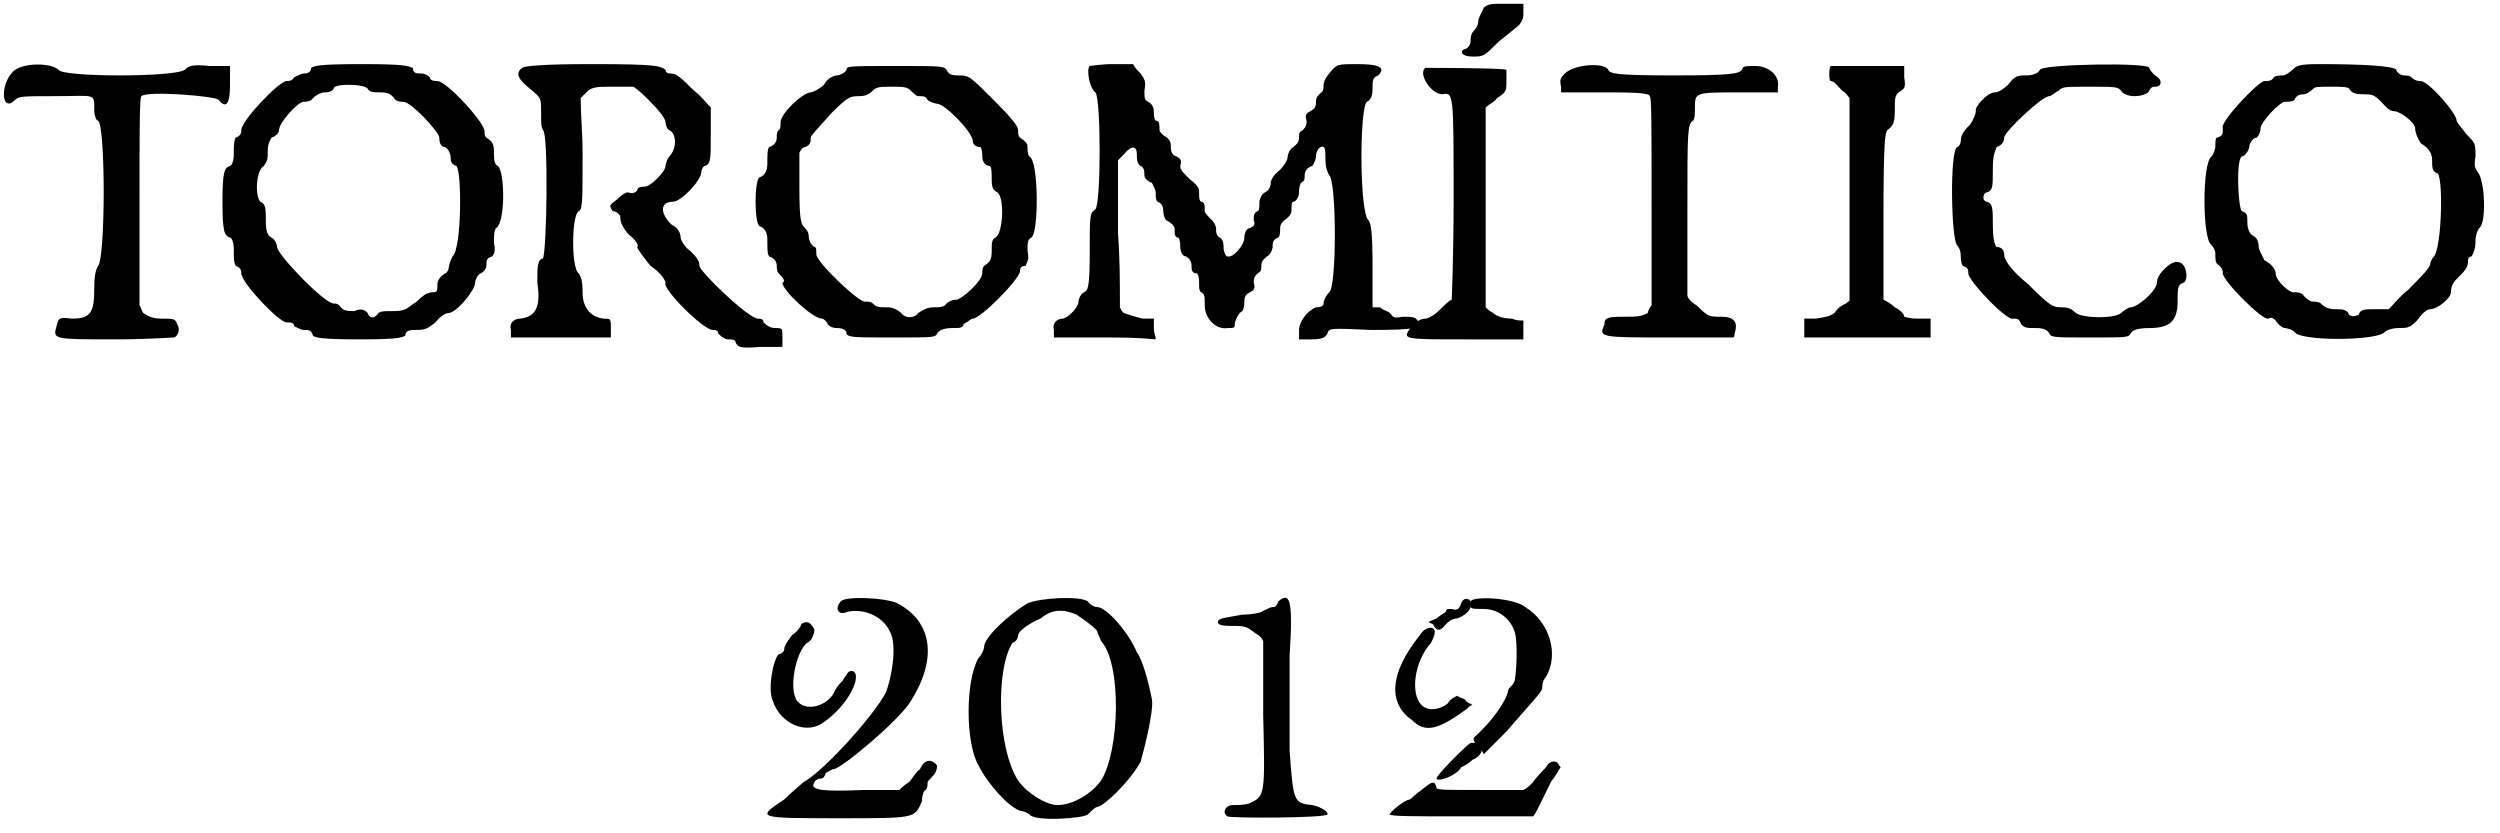
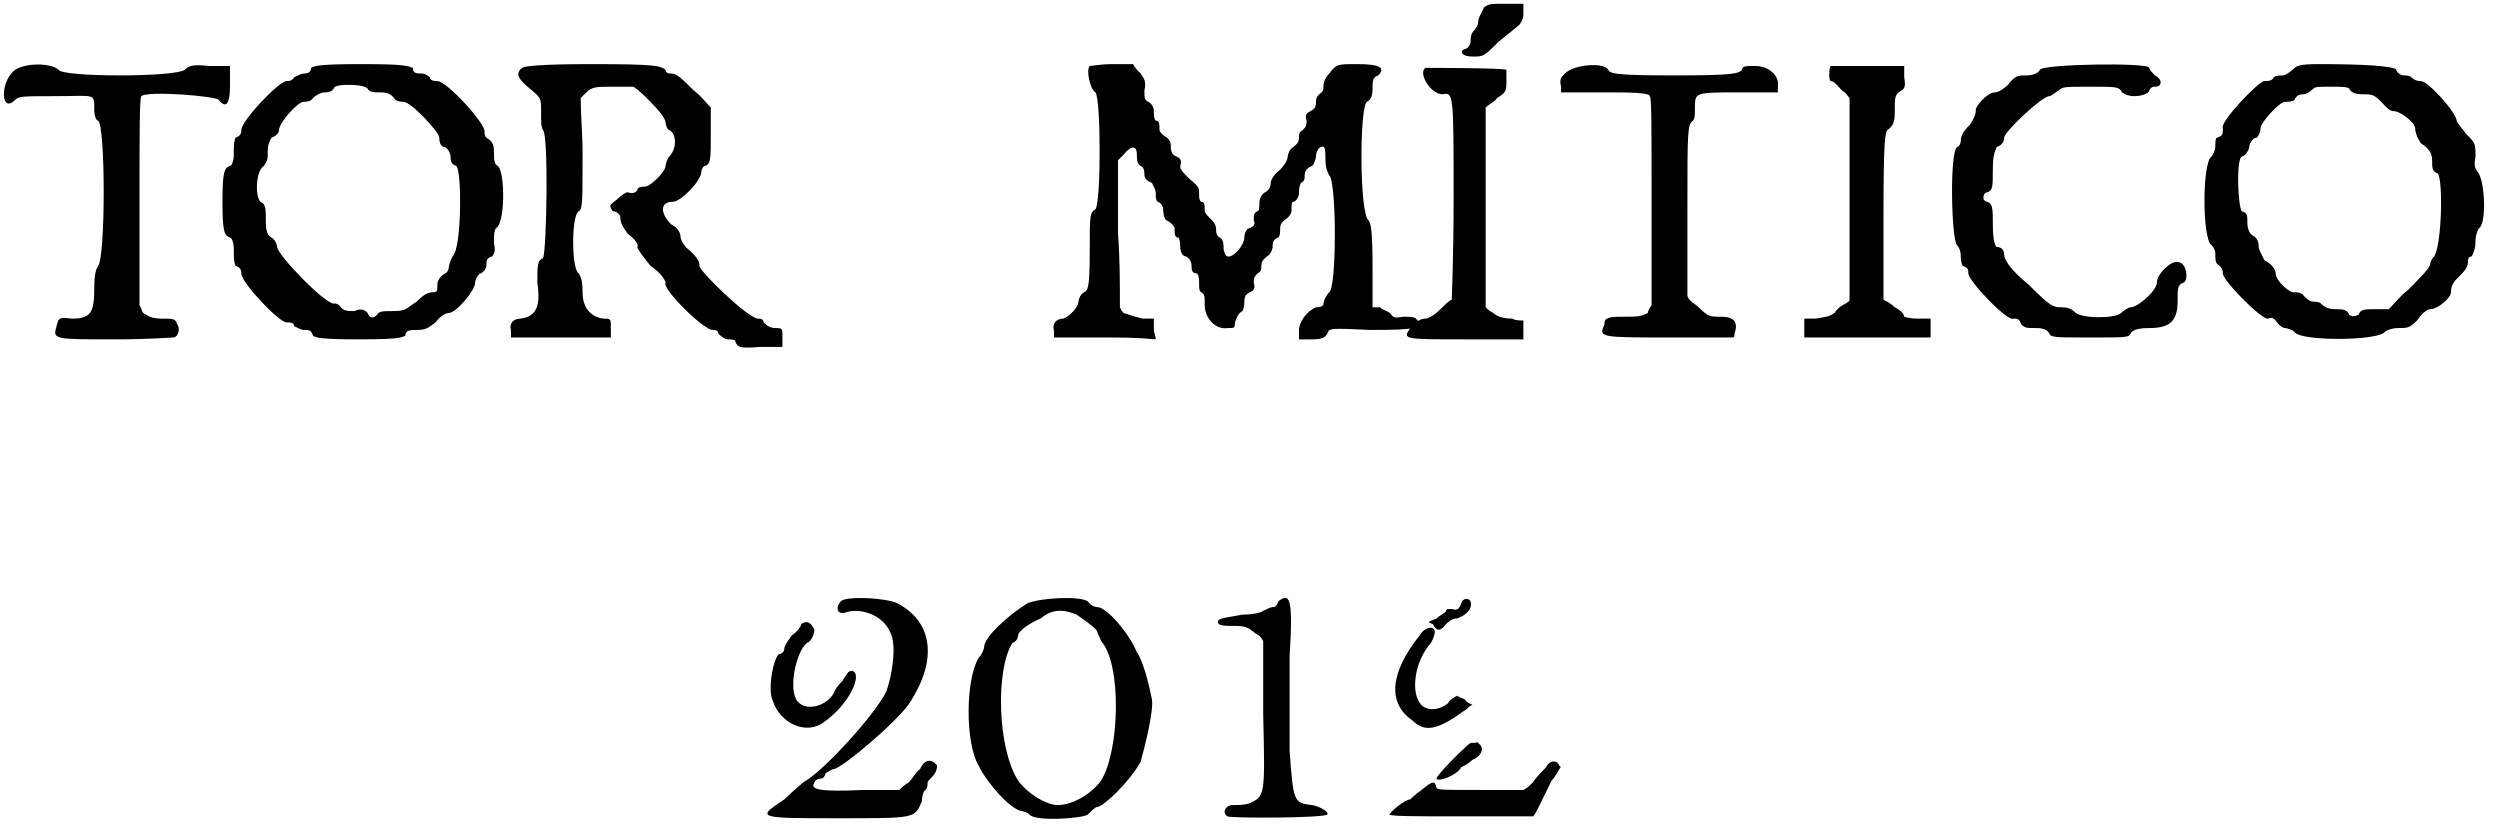
<svg xmlns="http://www.w3.org/2000/svg" xmlns:xlink="http://www.w3.org/1999/xlink" width="132px" height="44px" viewBox="0 0 1326 442" version="1.1">
  <defs>
    <path id="gl1808" d="M 6 6 C 0 13 1 27 8 20 C 10 18 12 18 30 18 C 51 18 50 16 50 26 C 50 28 51 31 52 31 C 56 33 56 104 52 108 C 51 110 50 112 50 120 C 50 133 48 136 38 136 C 31 135 31 136 30 140 C 28 147 28 147 61 147 C 78 147 91 146 92 146 C 94 146 96 142 94 139 C 93 136 92 136 86 136 C 81 136 79 135 76 133 C 75 132 75 130 74 129 C 74 111 74 92 74 74 C 74 38 74 18 75 18 C 78 15 115 18 116 20 C 120 25 122 22 122 12 C 122 8 122 6 122 2 C 118 2 115 2 111 2 C 102 1 100 2 98 4 C 93 8 33 8 31 4 C 27 0 10 0 6 6 z" fill="black" />
    <path id="gl1809" d="M 49 3 C 49 6 46 6 45 6 C 44 6 42 7 40 8 C 39 10 37 10 36 10 C 32 10 12 31 12 36 C 12 37 12 39 9 40 C 8 42 8 44 8 49 C 8 52 7 55 6 55 C 3 56 2 58 2 74 C 2 90 3 92 6 93 C 7 93 8 96 8 99 C 8 104 8 106 9 108 C 12 109 12 111 12 112 C 12 117 32 138 36 138 C 38 138 40 138 40 140 C 42 141 44 142 45 142 C 48 142 49 142 50 145 C 51 146 54 147 74 147 C 96 147 97 146 99 145 C 99 142 102 142 105 142 C 110 142 111 141 115 138 C 118 134 121 133 122 133 C 126 133 136 121 136 117 C 136 115 138 112 139 112 C 141 111 142 109 142 108 C 142 105 142 104 145 103 C 146 102 147 100 146 96 C 146 91 146 90 147 88 C 152 86 152 58 148 55 C 146 54 146 51 146 48 C 146 43 145 42 142 40 C 141 39 141 38 141 37 C 142 33 121 10 116 10 C 115 10 112 10 112 8 C 111 7 109 6 108 6 C 105 6 103 6 103 3 C 100 2 99 1 76 1 C 52 1 51 2 49 3 M 79 14 C 80 16 82 16 86 16 C 91 16 92 18 93 19 C 94 21 97 21 98 21 C 102 21 117 37 117 40 C 117 43 118 45 120 45 C 122 46 123 49 123 50 C 123 52 123 54 126 55 C 129 57 129 99 124 103 C 123 105 122 108 122 109 C 122 110 121 112 120 112 C 117 114 116 116 116 118 C 116 121 116 122 114 122 C 111 122 109 123 105 127 C 100 130 100 132 93 132 C 87 132 85 132 84 134 C 82 136 80 136 79 133 C 78 132 76 130 72 132 C 68 132 66 132 64 129 C 63 128 62 128 61 128 C 56 128 31 102 31 98 C 31 97 30 94 28 93 C 26 92 25 90 25 84 C 25 78 25 75 22 74 C 19 70 20 57 24 55 C 26 52 26 51 26 48 C 26 43 27 42 28 40 C 31 39 32 37 32 36 C 32 32 42 21 45 21 C 46 21 49 21 50 19 C 51 18 54 16 56 16 C 57 16 60 16 61 14 C 61 13 63 12 69 12 C 75 12 78 13 79 14 z" fill="black" />
    <path id="gl1810" d="M 8 3 C 4 6 6 9 12 14 C 18 19 18 19 18 26 C 18 33 18 34 19 36 C 22 38 21 100 19 104 C 16 105 16 108 16 117 C 18 130 15 135 7 136 C 3 136 1 139 2 142 C 2 144 2 145 2 146 C 10 146 20 146 28 146 C 37 146 46 146 55 146 C 55 145 55 142 55 141 C 55 136 55 136 51 136 C 44 135 40 130 40 122 C 40 115 39 114 38 112 C 34 110 34 81 38 79 C 40 78 40 74 40 48 C 40 38 39 28 39 19 C 40 18 42 16 43 15 C 46 13 48 13 57 13 C 61 13 63 13 67 13 C 70 15 73 18 75 20 C 81 26 84 30 84 32 C 84 33 85 36 86 36 C 90 38 90 46 86 50 C 85 51 84 54 84 55 C 84 58 76 66 73 66 C 72 66 69 66 69 68 C 68 69 67 70 64 69 C 63 69 61 70 58 73 C 54 76 54 76 56 79 C 58 79 60 81 60 82 C 60 85 61 87 64 91 C 68 94 70 97 69 98 C 69 99 72 103 76 108 C 82 112 84 116 84 117 C 82 120 104 142 109 142 C 110 142 112 142 112 144 C 114 146 116 147 117 147 C 118 147 121 147 121 148 C 122 151 123 152 134 151 C 139 151 142 151 146 151 C 146 150 146 147 146 146 C 146 141 146 141 142 141 C 140 141 138 140 136 138 C 136 136 134 136 133 136 C 128 136 102 111 102 108 C 102 105 100 103 97 100 C 94 98 92 94 92 93 C 92 91 91 88 87 86 C 81 80 81 74 88 74 C 92 74 103 63 103 58 C 103 57 104 55 105 55 C 108 54 108 51 108 38 C 108 33 108 28 108 24 C 105 21 103 18 99 15 C 93 9 90 6 87 6 C 86 6 84 6 84 4 C 81 2 80 1 45 1 C 19 1 9 2 8 3 z" fill="black" />
-     <path id="gl2048" d="M 50 4 C 49 6 46 7 45 7 C 44 7 40 8 38 12 C 36 14 32 16 31 16 C 27 16 15 27 15 32 C 15 33 15 36 14 36 C 13 37 13 38 13 40 C 13 42 12 44 9 45 C 8 46 8 49 8 54 C 8 57 7 60 4 61 C 1 62 1 86 4 87 C 7 88 8 91 8 94 C 8 99 8 102 9 103 C 12 104 13 106 13 108 C 13 109 13 111 14 112 C 16 114 18 116 16 117 C 16 121 32 136 37 136 C 38 136 40 138 40 139 C 42 141 44 141 45 141 C 48 141 50 142 50 144 C 51 146 54 146 75 146 C 96 146 97 146 98 144 C 99 142 102 141 106 141 C 110 141 112 141 112 139 C 114 138 116 136 117 136 C 121 136 141 116 142 111 C 142 110 142 108 145 108 C 146 105 147 105 146 100 C 146 96 146 94 148 93 C 152 91 152 52 147 50 C 146 49 146 46 146 45 C 146 43 145 42 142 40 C 141 39 141 38 141 36 C 141 34 138 30 128 20 C 115 7 115 7 109 7 C 105 7 104 6 103 4 C 102 2 99 2 75 2 C 52 2 50 2 50 4 M 84 15 C 85 16 87 18 88 18 C 91 18 92 18 93 20 C 94 21 97 22 98 22 C 102 22 117 37 117 42 C 117 43 118 45 121 45 C 122 46 122 49 122 50 C 122 52 123 55 126 55 C 127 56 127 58 127 62 C 127 67 128 68 130 69 C 134 72 133 91 129 93 C 127 94 127 96 127 100 C 127 105 126 106 123 108 C 122 109 122 111 122 112 C 122 116 111 126 108 126 C 106 126 104 127 103 128 C 102 130 99 130 96 130 C 92 130 90 132 88 133 C 86 136 81 136 79 133 C 78 132 75 130 72 130 C 67 130 66 130 64 128 C 63 127 62 127 60 127 C 57 128 34 106 34 102 C 34 100 34 98 33 98 C 31 97 30 94 30 93 C 30 92 30 90 28 88 C 26 86 25 85 25 67 C 25 60 25 54 25 48 C 26 46 27 45 28 45 C 31 44 31 42 31 40 C 31 39 34 36 42 27 C 51 18 52 18 57 18 C 61 18 63 16 64 15 C 66 13 68 13 74 13 C 80 13 82 13 84 15 z" fill="black" />
    <path id="gl2049" d="M 21 2 C 19 4 21 14 24 16 C 27 19 27 75 24 78 C 21 80 21 81 21 100 C 21 120 20 121 18 122 C 16 123 15 126 15 127 C 15 130 10 135 7 136 C 3 136 1 139 2 142 C 2 144 2 145 2 146 C 10 146 20 146 28 146 C 38 146 46 146 56 147 C 56 145 55 144 55 141 C 55 140 55 138 55 136 C 52 136 51 136 49 136 C 45 135 42 134 39 133 C 38 132 38 132 37 130 C 37 117 37 104 36 91 C 36 79 36 66 36 52 C 37 51 38 50 39 49 C 43 44 46 44 46 49 C 46 51 46 54 48 55 C 50 56 50 58 50 60 C 50 61 51 63 54 64 C 55 66 56 68 56 69 C 56 72 56 73 57 74 C 60 75 60 78 60 79 C 60 81 61 84 62 84 C 64 85 66 87 66 88 C 66 91 66 93 68 93 C 69 94 69 97 69 98 C 69 100 70 103 72 103 C 74 104 75 106 75 108 C 75 110 75 112 78 112 C 79 114 79 115 79 117 C 79 120 79 121 80 122 C 82 123 82 124 82 129 C 82 136 88 142 94 141 C 98 141 98 141 98 138 C 99 135 100 133 102 132 C 103 130 103 128 103 127 C 103 124 104 123 106 122 C 108 121 109 120 108 117 C 108 115 108 114 110 112 C 112 111 112 110 112 108 C 112 105 114 104 115 103 C 117 102 118 99 118 98 C 118 96 118 94 121 93 C 122 92 122 90 122 88 C 122 86 123 85 124 84 C 127 82 128 80 128 79 C 128 76 128 74 129 74 C 130 74 132 72 132 69 C 132 68 132 66 133 64 C 135 63 135 62 135 60 C 135 58 136 56 139 55 C 140 54 141 51 141 50 C 141 46 144 44 145 45 C 146 45 146 49 146 51 C 146 56 147 58 148 60 C 152 63 152 120 148 122 C 147 123 145 126 145 128 C 145 129 144 130 141 130 C 136 132 132 138 132 142 C 132 144 132 145 132 147 C 133 147 135 147 139 147 C 144 147 146 146 147 144 C 148 141 148 141 170 142 C 195 142 199 141 194 136 C 193 135 190 135 187 135 C 182 136 182 135 181 134 C 180 132 177 132 175 130 C 174 130 172 130 171 130 C 171 123 171 116 171 109 C 171 88 170 86 169 84 C 164 81 164 24 168 21 C 170 20 171 18 171 14 C 171 10 171 8 174 7 C 178 3 175 1 163 1 C 152 1 152 1 148 6 C 147 7 145 10 145 12 C 145 14 145 15 144 16 C 141 18 141 20 141 21 C 141 24 140 25 138 26 C 136 27 135 28 136 31 C 136 33 136 34 134 36 C 132 37 132 38 132 40 C 132 43 130 44 129 45 C 127 46 126 49 126 50 C 126 52 124 55 122 57 C 118 60 117 63 117 64 C 117 66 116 68 114 69 C 112 70 111 73 111 74 C 111 76 111 79 110 79 C 108 80 108 81 108 84 C 109 86 108 87 106 88 C 104 88 103 91 103 93 C 103 97 97 104 94 103 C 93 103 92 100 92 99 C 92 97 92 94 90 93 C 88 92 88 90 88 88 C 88 87 87 85 86 84 C 84 82 82 80 82 79 C 82 76 82 74 80 74 C 79 73 79 72 79 69 C 79 67 79 66 74 62 C 70 58 69 57 69 55 C 70 52 69 51 67 50 C 64 49 64 46 64 45 C 64 43 64 42 62 40 C 60 39 58 37 58 36 C 58 33 58 31 56 31 C 55 30 55 28 55 26 C 55 24 54 22 52 21 C 50 20 50 19 50 15 C 51 10 50 9 48 6 C 46 4 45 3 44 1 C 40 1 37 1 33 1 C 27 1 22 2 21 2 z" fill="black" />
    <path id="gl2050" d="M 43 4 C 42 7 40 9 40 12 C 40 13 39 15 38 16 C 36 18 36 20 36 22 C 36 24 34 26 33 26 C 30 27 31 30 37 30 C 43 30 43 30 51 22 C 56 18 61 14 62 13 C 64 10 64 9 64 7 C 64 4 64 3 64 2 C 61 2 58 2 55 2 C 46 2 46 2 43 4 M 12 36 C 8 39 15 50 21 50 C 27 49 27 49 27 106 C 27 135 26 159 26 159 C 25 159 22 162 20 164 C 16 168 13 169 12 169 C 9 169 7 171 4 174 C 0 180 0 180 33 180 C 44 180 54 180 64 180 C 64 178 64 176 64 175 C 64 174 64 171 64 170 C 62 170 60 170 58 169 C 54 169 50 168 48 166 C 46 165 45 164 44 163 C 44 145 44 128 44 110 C 44 92 44 75 44 57 C 46 55 49 54 50 52 C 55 49 55 48 55 43 C 55 40 55 37 55 37 C 52 36 13 36 12 36 z" fill="black" />
    <path id="gl2051" d="M 4 6 C 2 8 1 9 2 13 C 2 14 2 15 2 16 C 9 16 18 16 25 16 C 37 16 49 16 49 18 C 50 18 50 33 50 74 C 50 92 50 111 50 129 C 49 130 48 132 48 133 C 44 135 43 135 34 135 C 26 135 25 136 25 139 C 22 146 22 146 60 146 C 70 146 82 146 93 146 C 94 146 94 145 94 144 C 96 138 94 135 87 135 C 81 135 80 135 75 130 C 73 128 70 127 69 124 C 69 109 69 94 69 79 C 69 36 69 33 72 31 C 73 30 73 27 73 24 C 73 16 73 16 97 16 C 104 16 110 16 117 16 C 117 15 117 14 117 13 C 118 7 112 2 105 2 C 100 2 98 2 98 4 C 96 6 94 7 62 7 C 30 7 28 6 27 4 C 25 0 9 1 4 6 z" fill="black" />
    <path id="gl2052" d="M 16 2 C 15 3 15 10 16 10 C 18 10 20 13 22 15 C 24 16 25 18 26 19 C 26 37 26 55 26 73 C 26 91 26 108 26 126 C 26 127 25 127 24 128 C 22 129 20 130 18 133 C 15 135 14 135 8 136 C 7 136 4 136 2 136 C 2 138 2 140 2 141 C 2 142 2 145 2 146 C 13 146 25 146 36 146 C 46 146 58 146 69 146 C 69 145 69 142 69 141 C 69 140 69 138 69 136 C 67 136 64 136 62 136 C 58 136 55 135 55 135 C 55 134 54 132 50 130 C 48 128 46 127 44 126 C 44 111 44 97 44 82 C 44 39 45 38 46 36 C 49 34 50 32 50 26 C 50 19 50 18 52 16 C 55 14 56 14 55 8 C 55 6 55 4 55 2 C 49 2 43 2 36 2 C 26 2 18 2 16 2 z" fill="black" />
    <path id="gl2053" d="M 50 4 C 49 6 46 7 43 7 C 38 7 37 7 33 12 C 31 14 28 16 26 16 C 22 16 15 24 16 26 C 16 27 15 30 13 33 C 9 37 8 39 8 42 C 8 43 7 45 6 45 C 2 48 3 94 6 97 C 7 98 8 100 8 103 C 8 104 8 106 9 108 C 12 109 12 110 12 112 C 12 116 33 138 36 136 C 38 136 39 136 40 139 C 42 141 43 141 48 141 C 52 141 54 142 55 144 C 56 146 58 146 76 146 C 96 146 97 146 98 144 C 99 142 102 141 108 141 C 118 141 123 138 123 127 C 123 120 123 118 126 117 C 129 116 128 106 123 106 C 120 105 112 112 112 117 C 112 121 102 130 98 130 C 97 130 94 132 93 133 C 90 136 73 136 69 133 C 68 132 66 130 62 130 C 57 130 56 130 44 118 C 33 109 31 104 31 102 C 31 100 30 98 27 98 C 26 97 25 94 25 86 C 25 78 25 75 22 74 C 21 74 20 73 20 72 C 20 70 21 69 22 69 C 25 68 25 66 25 57 C 25 49 26 48 27 45 C 30 44 31 42 31 40 C 31 37 51 18 55 18 C 56 18 58 16 60 15 C 62 13 63 13 76 13 C 90 13 91 13 93 15 C 93 16 96 18 100 18 C 105 18 108 16 108 15 C 109 13 110 13 111 13 C 115 13 115 9 111 7 C 110 6 108 4 108 3 C 108 0 51 1 50 4 z" fill="black" />
    <path id="gl2054" d="M 63 6 C 52 6 51 7 49 9 C 48 10 45 12 44 12 C 43 12 40 12 39 13 C 38 15 36 15 34 15 C 31 15 10 37 12 40 C 12 43 12 44 9 45 C 8 45 8 48 8 50 C 8 51 7 54 6 55 C 1 58 1 99 6 102 C 7 103 8 105 8 106 C 8 109 8 111 9 112 C 12 114 12 116 12 117 C 12 121 33 142 36 141 C 38 140 39 141 40 142 C 42 145 44 146 45 146 C 46 146 49 147 50 148 C 52 153 94 153 98 148 C 99 147 102 146 105 146 C 110 146 111 146 115 142 C 117 139 120 136 122 136 C 126 136 133 130 133 127 C 133 124 134 122 136 120 C 140 116 142 114 142 111 C 142 110 142 108 144 108 C 145 106 146 104 146 100 C 146 97 147 94 148 93 C 152 90 151 67 147 63 C 146 61 145 61 146 55 C 146 48 146 48 141 43 C 139 40 136 37 136 36 C 136 32 121 15 117 15 C 116 15 114 15 112 13 C 111 12 109 12 108 12 C 106 12 104 10 104 9 C 103 7 86 6 63 6 M 79 19 C 80 21 82 22 86 22 C 91 22 92 22 96 26 C 98 28 100 31 103 31 C 106 31 114 37 114 40 C 114 42 115 45 117 48 C 122 51 123 54 123 57 C 123 61 123 63 126 64 C 129 68 128 103 124 108 C 123 109 122 111 122 112 C 122 114 116 120 110 126 C 106 129 103 133 100 136 C 97 136 94 136 93 136 C 87 136 85 136 84 139 C 81 140 81 140 79 139 C 78 136 75 136 72 136 C 68 136 66 135 64 133 C 63 132 61 132 60 132 C 58 132 56 130 55 129 C 54 127 51 127 50 127 C 48 128 40 121 40 117 C 40 115 38 112 34 110 C 32 106 31 104 31 103 C 31 100 30 98 28 97 C 26 96 25 93 25 90 C 25 86 25 85 22 84 C 20 81 19 57 22 55 C 24 55 26 51 26 50 C 26 48 28 45 30 45 C 31 44 32 42 32 40 C 32 37 42 26 45 26 C 46 26 49 26 50 25 C 51 22 54 22 55 22 C 56 22 58 21 60 19 C 61 18 63 18 69 18 C 75 18 78 18 79 19 z" fill="black" />
    <path id="gl2055" d="M 42 3 C 39 6 40 10 44 9 C 52 6 64 10 68 19 C 72 26 69 43 66 51 C 60 63 33 93 22 99 C 21 100 16 104 12 108 C -3 118 -3 118 42 118 C 82 118 81 118 85 109 C 85 106 86 103 87 103 C 88 102 88 100 88 99 C 88 98 90 97 92 94 C 93 92 93 91 93 90 C 90 86 86 87 84 92 C 82 93 80 97 78 99 C 76 100 74 102 73 103 C 67 103 60 103 54 103 C 32 104 25 103 28 99 C 28 98 30 97 31 97 C 32 97 33 97 34 94 C 36 93 37 92 38 92 C 42 92 73 66 79 56 C 93 34 91 14 72 4 C 66 1 44 0 42 3 M 21 15 C 21 16 19 19 16 21 C 13 25 12 27 12 28 C 12 30 10 31 9 31 C 6 34 3 50 6 56 C 10 68 24 74 33 67 C 43 60 50 49 50 43 C 50 39 46 39 45 42 C 44 43 43 45 43 45 C 42 46 40 48 39 50 C 36 58 24 62 19 56 C 14 50 18 30 24 25 C 27 24 28 19 28 18 C 26 14 24 13 21 15 z" fill="black" />
    <path id="gl2056" d="M 36 4 C 26 10 13 22 13 27 C 13 28 12 31 10 33 C 3 45 3 78 10 90 C 15 100 26 112 32 114 C 33 114 36 115 37 116 C 40 120 66 118 68 116 C 70 114 72 112 73 112 C 76 112 90 99 96 88 C 98 81 103 61 102 55 C 100 45 97 34 94 30 C 90 20 78 6 73 6 C 73 6 70 6 68 3 C 64 0 43 1 36 4 M 62 10 C 68 14 73 18 73 19 C 73 20 74 21 75 24 C 86 36 85 82 75 98 C 70 105 60 111 52 111 C 46 111 36 105 31 98 C 20 81 19 39 28 25 C 31 24 31 21 31 21 C 31 19 36 15 43 12 C 49 7 55 7 62 10 z" fill="black" />
    <path id="gl2057" d="M 34 3 C 33 6 32 6 31 6 C 30 6 28 7 26 8 C 25 9 20 10 15 10 C 4 12 2 12 2 14 C 2 16 6 16 12 16 C 18 16 19 18 22 20 C 24 21 25 22 26 24 C 26 37 26 50 26 63 C 27 106 27 106 19 110 C 16 111 13 111 10 111 C 6 111 4 115 7 117 C 8 118 58 118 60 116 C 61 115 57 112 52 111 C 42 110 42 109 40 82 C 40 70 40 48 40 32 C 42 1 40 -2 34 3 z" fill="black" />
    <path id="gl2058" d="M 18 6 C 2 26 1 42 14 51 C 21 58 28 56 43 45 C 44 44 45 43 46 43 C 45 42 43 42 42 40 C 40 39 39 39 38 38 C 36 39 34 40 33 42 C 28 46 22 46 19 43 C 13 37 15 20 24 10 C 25 8 26 6 26 4 C 26 1 21 1 18 6 z" fill="black" />
-     <path id="gl2059" d="M 2 3 C 1 7 2 7 9 7 C 18 7 25 14 26 22 C 27 30 26 45 25 46 C 24 48 22 49 22 50 C 21 56 13 67 4 75 C 3 76 4 78 6 80 C 7 81 8 82 9 84 C 13 80 18 75 21 72 C 33 58 40 51 40 49 C 40 48 40 45 42 43 C 49 31 44 14 31 6 C 25 1 3 0 2 3 z" fill="black" />
    <path id="gl2060" d="M 21 4 C 20 7 19 8 16 7 C 14 7 13 7 13 8 C 13 9 10 10 8 12 C 3 14 3 14 6 15 C 8 19 10 19 13 15 C 14 14 16 12 19 12 C 24 10 27 7 26 3 C 25 1 22 1 21 4 z" fill="black" />
    <path id="gl2061" d="M 45 1 C 42 3 26 19 27 20 C 28 22 38 18 40 14 C 42 13 44 12 46 10 C 51 8 52 4 50 2 C 49 1 48 0 48 1 C 48 1 46 1 45 1 M 85 14 C 84 15 80 19 78 22 C 76 24 75 25 73 26 C 66 26 58 26 51 26 C 31 26 28 26 27 25 C 26 21 25 21 19 26 C 16 28 13 31 13 31 C 10 31 2 38 2 39 C 3 40 15 40 40 40 C 60 40 78 40 78 40 C 79 40 82 33 88 21 C 90 19 92 15 92 15 C 93 14 93 14 92 13 C 91 10 87 10 85 14 z" fill="black" />
  </defs>
  <use xlink:href="#gl1808" x="0" y="33" />
  <use xlink:href="#gl1809" x="116" y="33" />
  <use xlink:href="#gl1810" x="269" y="33" />
  <use xlink:href="#gl2048" x="399" y="33" />
  <use xlink:href="#gl2049" x="557" y="33" />
  <use xlink:href="#gl2050" x="744" y="0" />
  <use xlink:href="#gl2051" x="826" y="33" />
  <use xlink:href="#gl2052" x="955" y="33" />
  <use xlink:href="#gl2053" x="1032" y="33" />
  <use xlink:href="#gl2054" x="1167" y="28" />
  <use xlink:href="#gl2055" x="404" y="316" />
  <use xlink:href="#gl2056" x="509" y="316" />
  <use xlink:href="#gl2057" x="644" y="316" />
  <use xlink:href="#gl2058" x="735" y="331" />
  <use xlink:href="#gl2059" x="778" y="316" />
  <use xlink:href="#gl2060" x="754" y="316" />
  <use xlink:href="#gl2061" x="735" y="393" />
</svg>